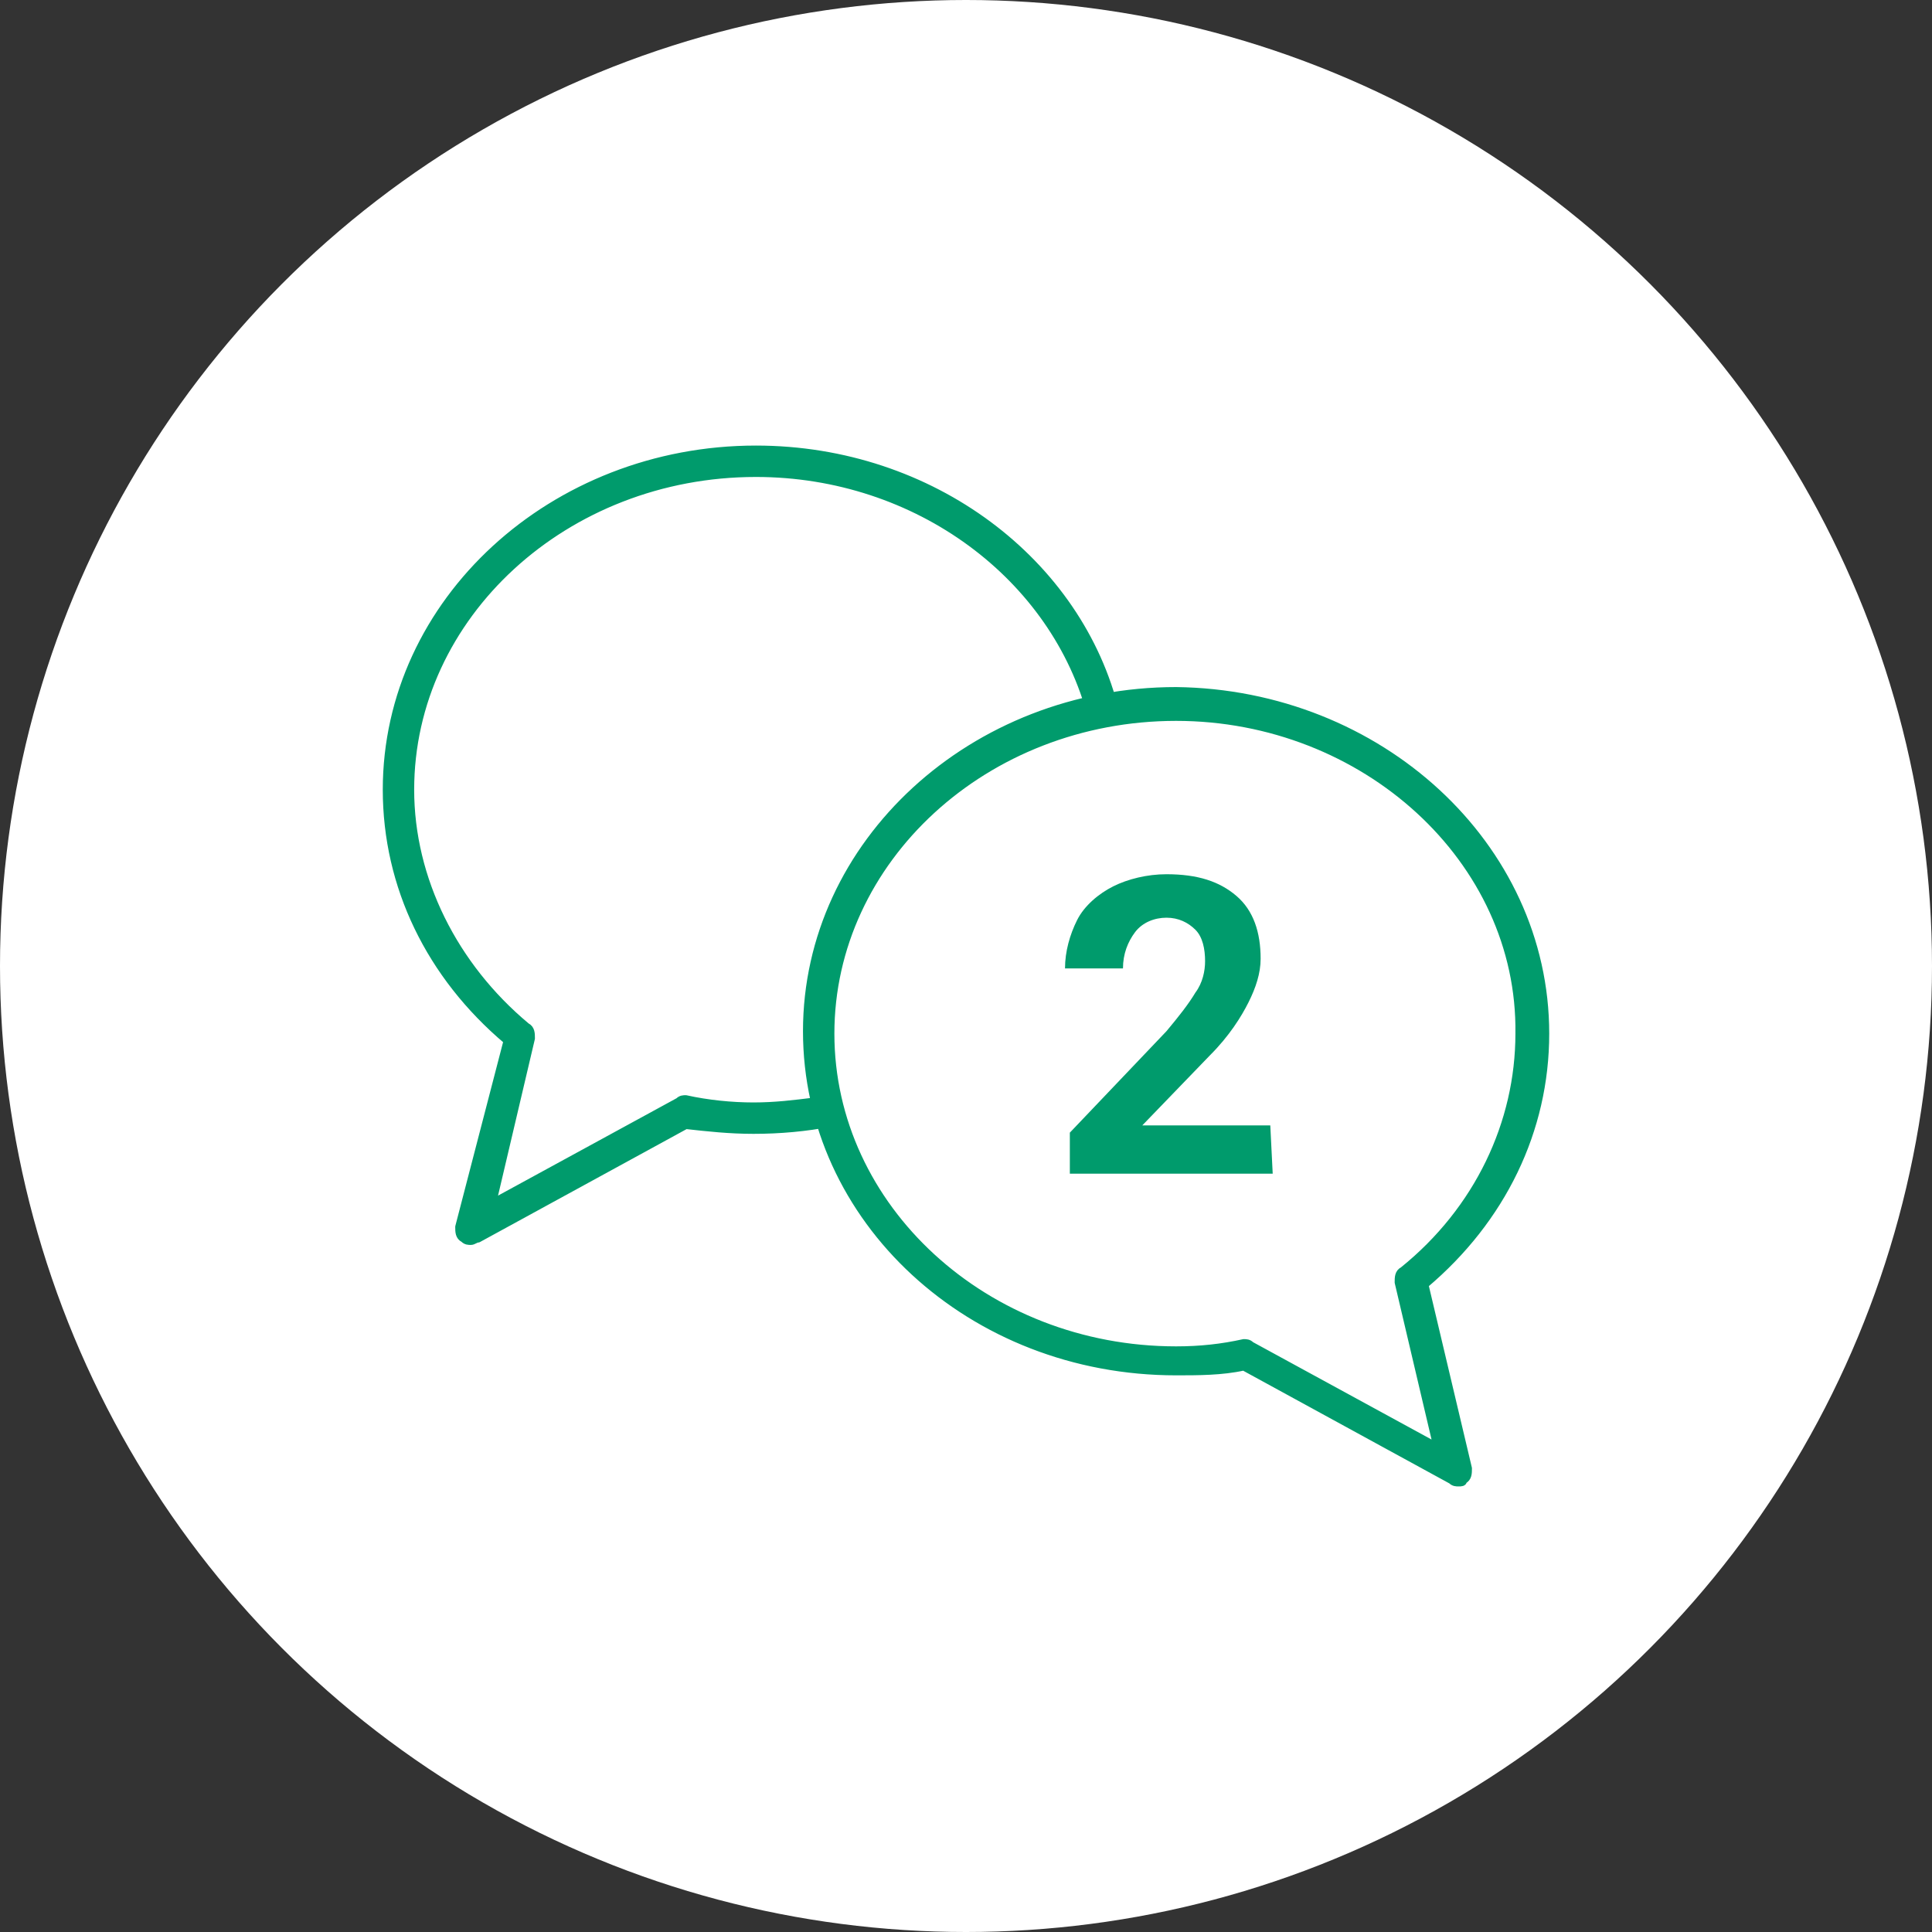
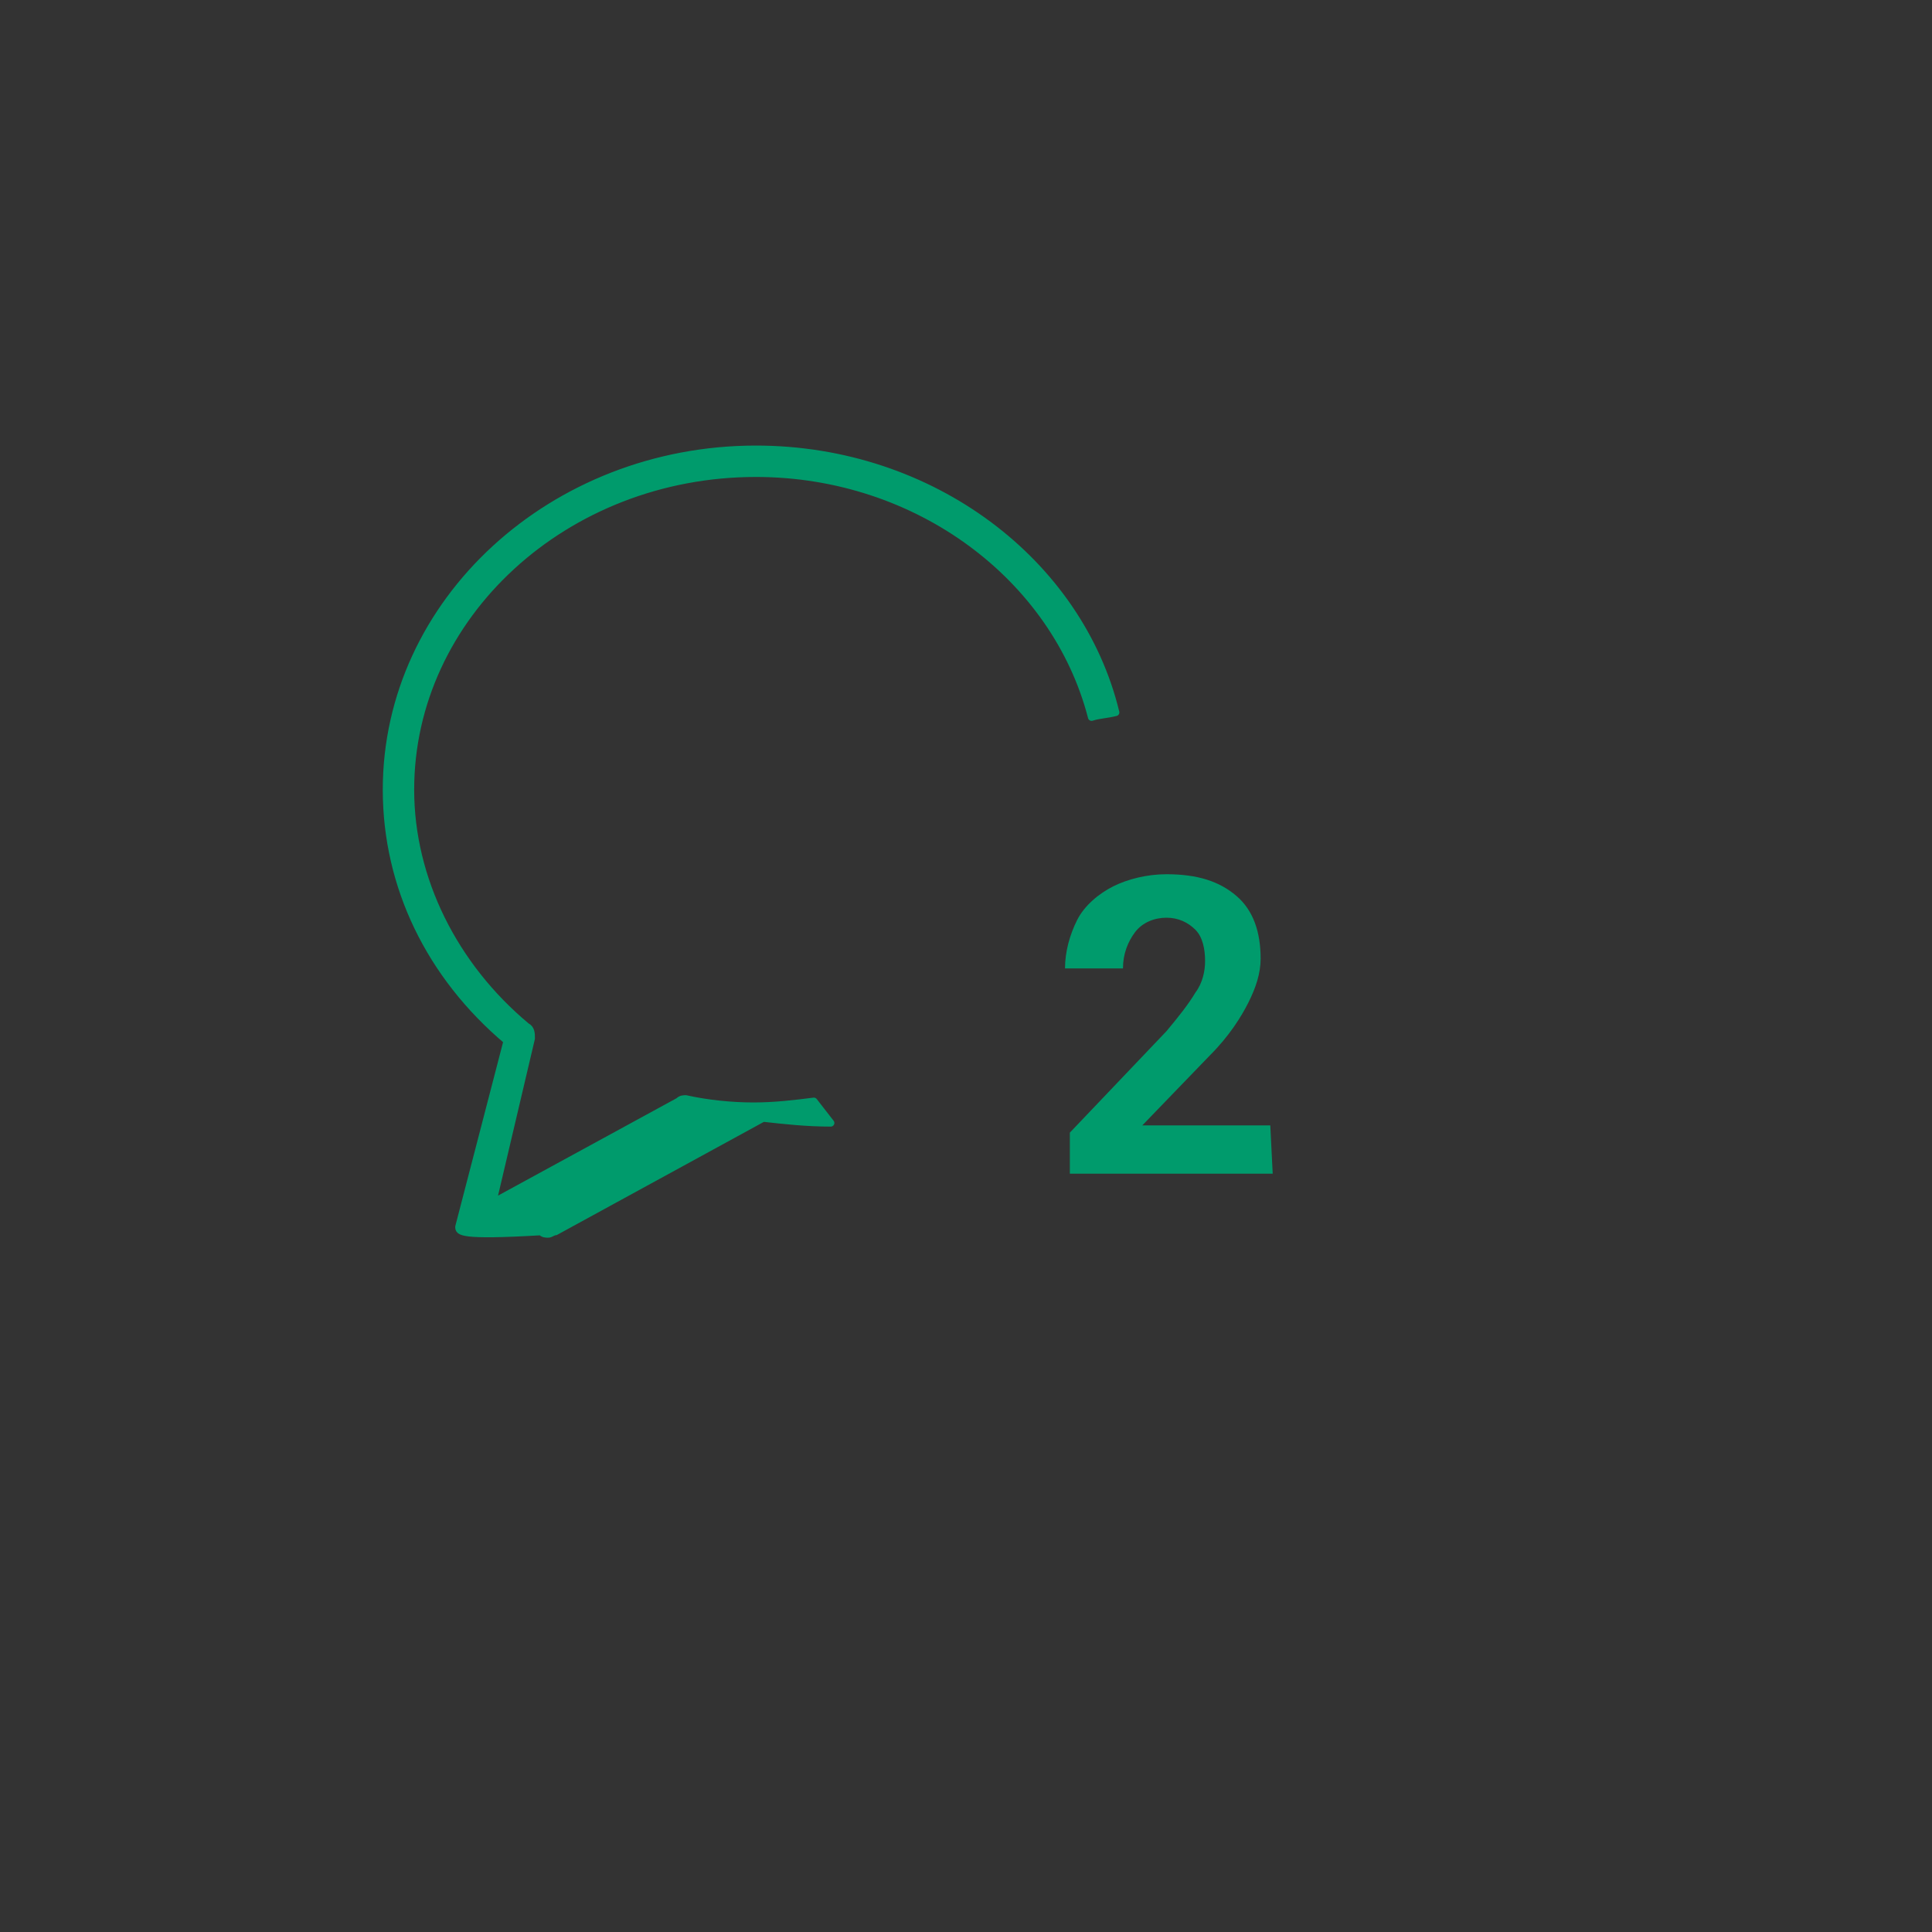
<svg xmlns="http://www.w3.org/2000/svg" version="1.1" id="Laag_1" x="0px" y="0px" viewBox="0 0 80 80" style="enable-background:new 0 0 80 80;" xml:space="preserve">
  <rect x="0" y="0" width="80" height="80" fill="#333333" stroke="none" />
  <style type="text/css">
	.st0{fill:#FFFFFF;}
	
		.st1{fill-rule:evenodd;clip-rule:evenodd;fill:#009B6C;stroke:#009B6C;stroke-width:0.3;stroke-linecap:round;stroke-linejoin:round;stroke-miterlimit:10;}
	.st2{fill:#009B6C;}
</style>
-   <circle class="st0" cx="40" cy="40" r="40" />
-   <path id="_398821240" class="st1" d="M48.7,29.7c-7.9,0-14.3,5.9-14.3,13.1s6.4,13.1,14.3,13.1c1,0,1.9-0.1,2.8-0.3  c0.1,0,0.2,0,0.3,0.1l7.7,4.2l-1.6-6.8c0-0.2,0-0.4,0.2-0.5c3.1-2.5,4.8-6.1,4.8-9.8C63,35.6,56.5,29.7,48.7,29.7L48.7,29.7z   M60.4,61.4c-0.1,0-0.2,0-0.3-0.1l-8.6-4.7c-0.9,0.2-1.9,0.2-2.8,0.2c-8.5,0-15.3-6.3-15.3-14.1s6.9-14.1,15.3-14.1  C57.1,28.7,64,35,64,42.8c0,4-1.8,7.7-5,10.4l1.8,7.6c0,0.2,0,0.4-0.2,0.5C60.6,61.4,60.5,61.4,60.4,61.4L60.4,61.4z" />
-   <path class="st1" d="M21,43.1c-3.2-2.7-5-6.4-5-10.4c0-7.8,6.9-14.1,15.3-14.1c7.3,0,13.4,4.7,14.9,10.9c-0.4,0.1-0.7,0.1-1,0.2  c-1.5-5.8-7.2-10.1-13.9-10.1c-7.9,0-14.3,5.9-14.3,13.1c0,3.7,1.8,7.3,4.8,9.8C22,42.6,22,42.8,22,43l-1.6,6.8l7.7-4.2  c0.1-0.1,0.2-0.1,0.3-0.1c0.9,0.2,1.9,0.3,2.8,0.3c0.9,0,1.7-0.1,2.5-0.2l0.7,0.9c-1,0.2-2.1,0.3-3.2,0.3c-1,0-1.9-0.1-2.8-0.2  l-8.6,4.7c-0.1,0-0.2,0.1-0.3,0.1l0,0c-0.1,0-0.2,0-0.3-0.1C19,51.2,19,51,19,50.8L21,43.1z" />
+   <path class="st1" d="M21,43.1c-3.2-2.7-5-6.4-5-10.4c0-7.8,6.9-14.1,15.3-14.1c7.3,0,13.4,4.7,14.9,10.9c-0.4,0.1-0.7,0.1-1,0.2  c-1.5-5.8-7.2-10.1-13.9-10.1c-7.9,0-14.3,5.9-14.3,13.1c0,3.7,1.8,7.3,4.8,9.8C22,42.6,22,42.8,22,43l-1.6,6.8l7.7-4.2  c0.1-0.1,0.2-0.1,0.3-0.1c0.9,0.2,1.9,0.3,2.8,0.3c0.9,0,1.7-0.1,2.5-0.2l0.7,0.9c-1,0-1.9-0.1-2.8-0.2  l-8.6,4.7c-0.1,0-0.2,0.1-0.3,0.1l0,0c-0.1,0-0.2,0-0.3-0.1C19,51.2,19,51,19,50.8L21,43.1z" />
  <path class="st2" d="M52.7,48.6h-8.4v-1.7l4-4.2c0.5-0.6,0.9-1.1,1.2-1.6c0.3-0.4,0.4-0.9,0.4-1.3c0-0.5-0.1-1-0.4-1.3  c-0.3-0.3-0.7-0.5-1.2-0.5s-1,0.2-1.3,0.6c-0.3,0.4-0.5,0.9-0.5,1.5h-2.4c0-0.7,0.2-1.4,0.5-2s0.9-1.1,1.5-1.4  c0.6-0.3,1.4-0.5,2.2-0.5c1.3,0,2.2,0.3,2.9,0.9s1,1.5,1,2.6c0,0.6-0.2,1.2-0.5,1.8s-0.8,1.4-1.6,2.2l-2.8,2.9h5.3L52.7,48.6  L52.7,48.6z" />
</svg>